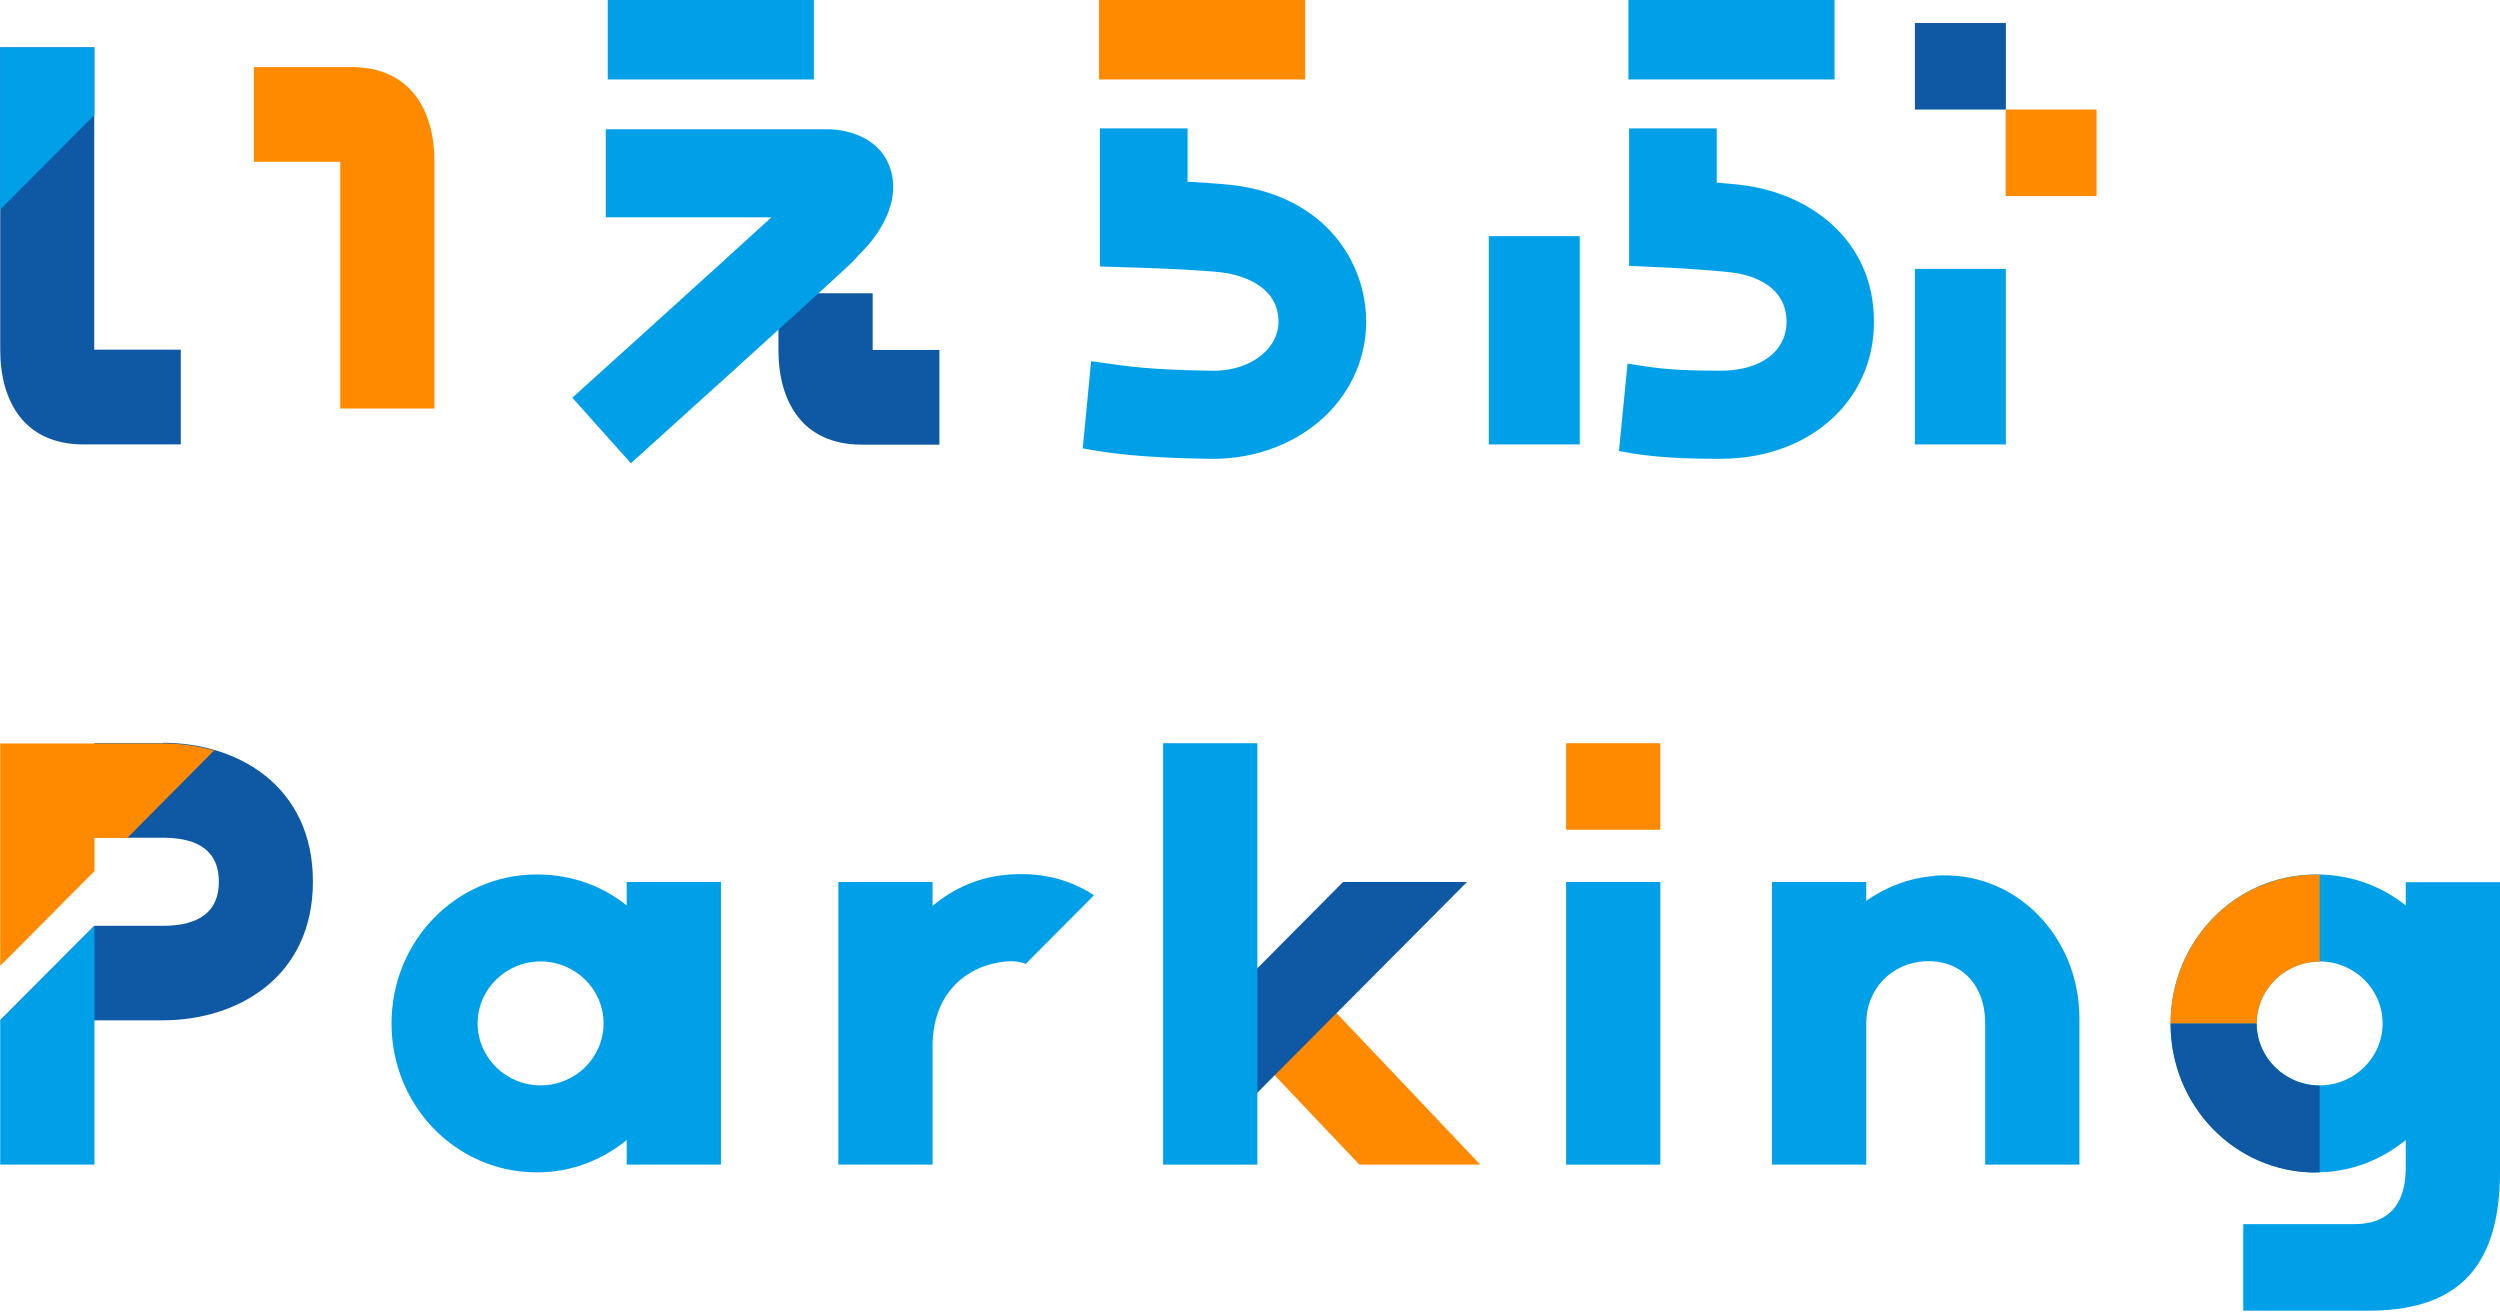
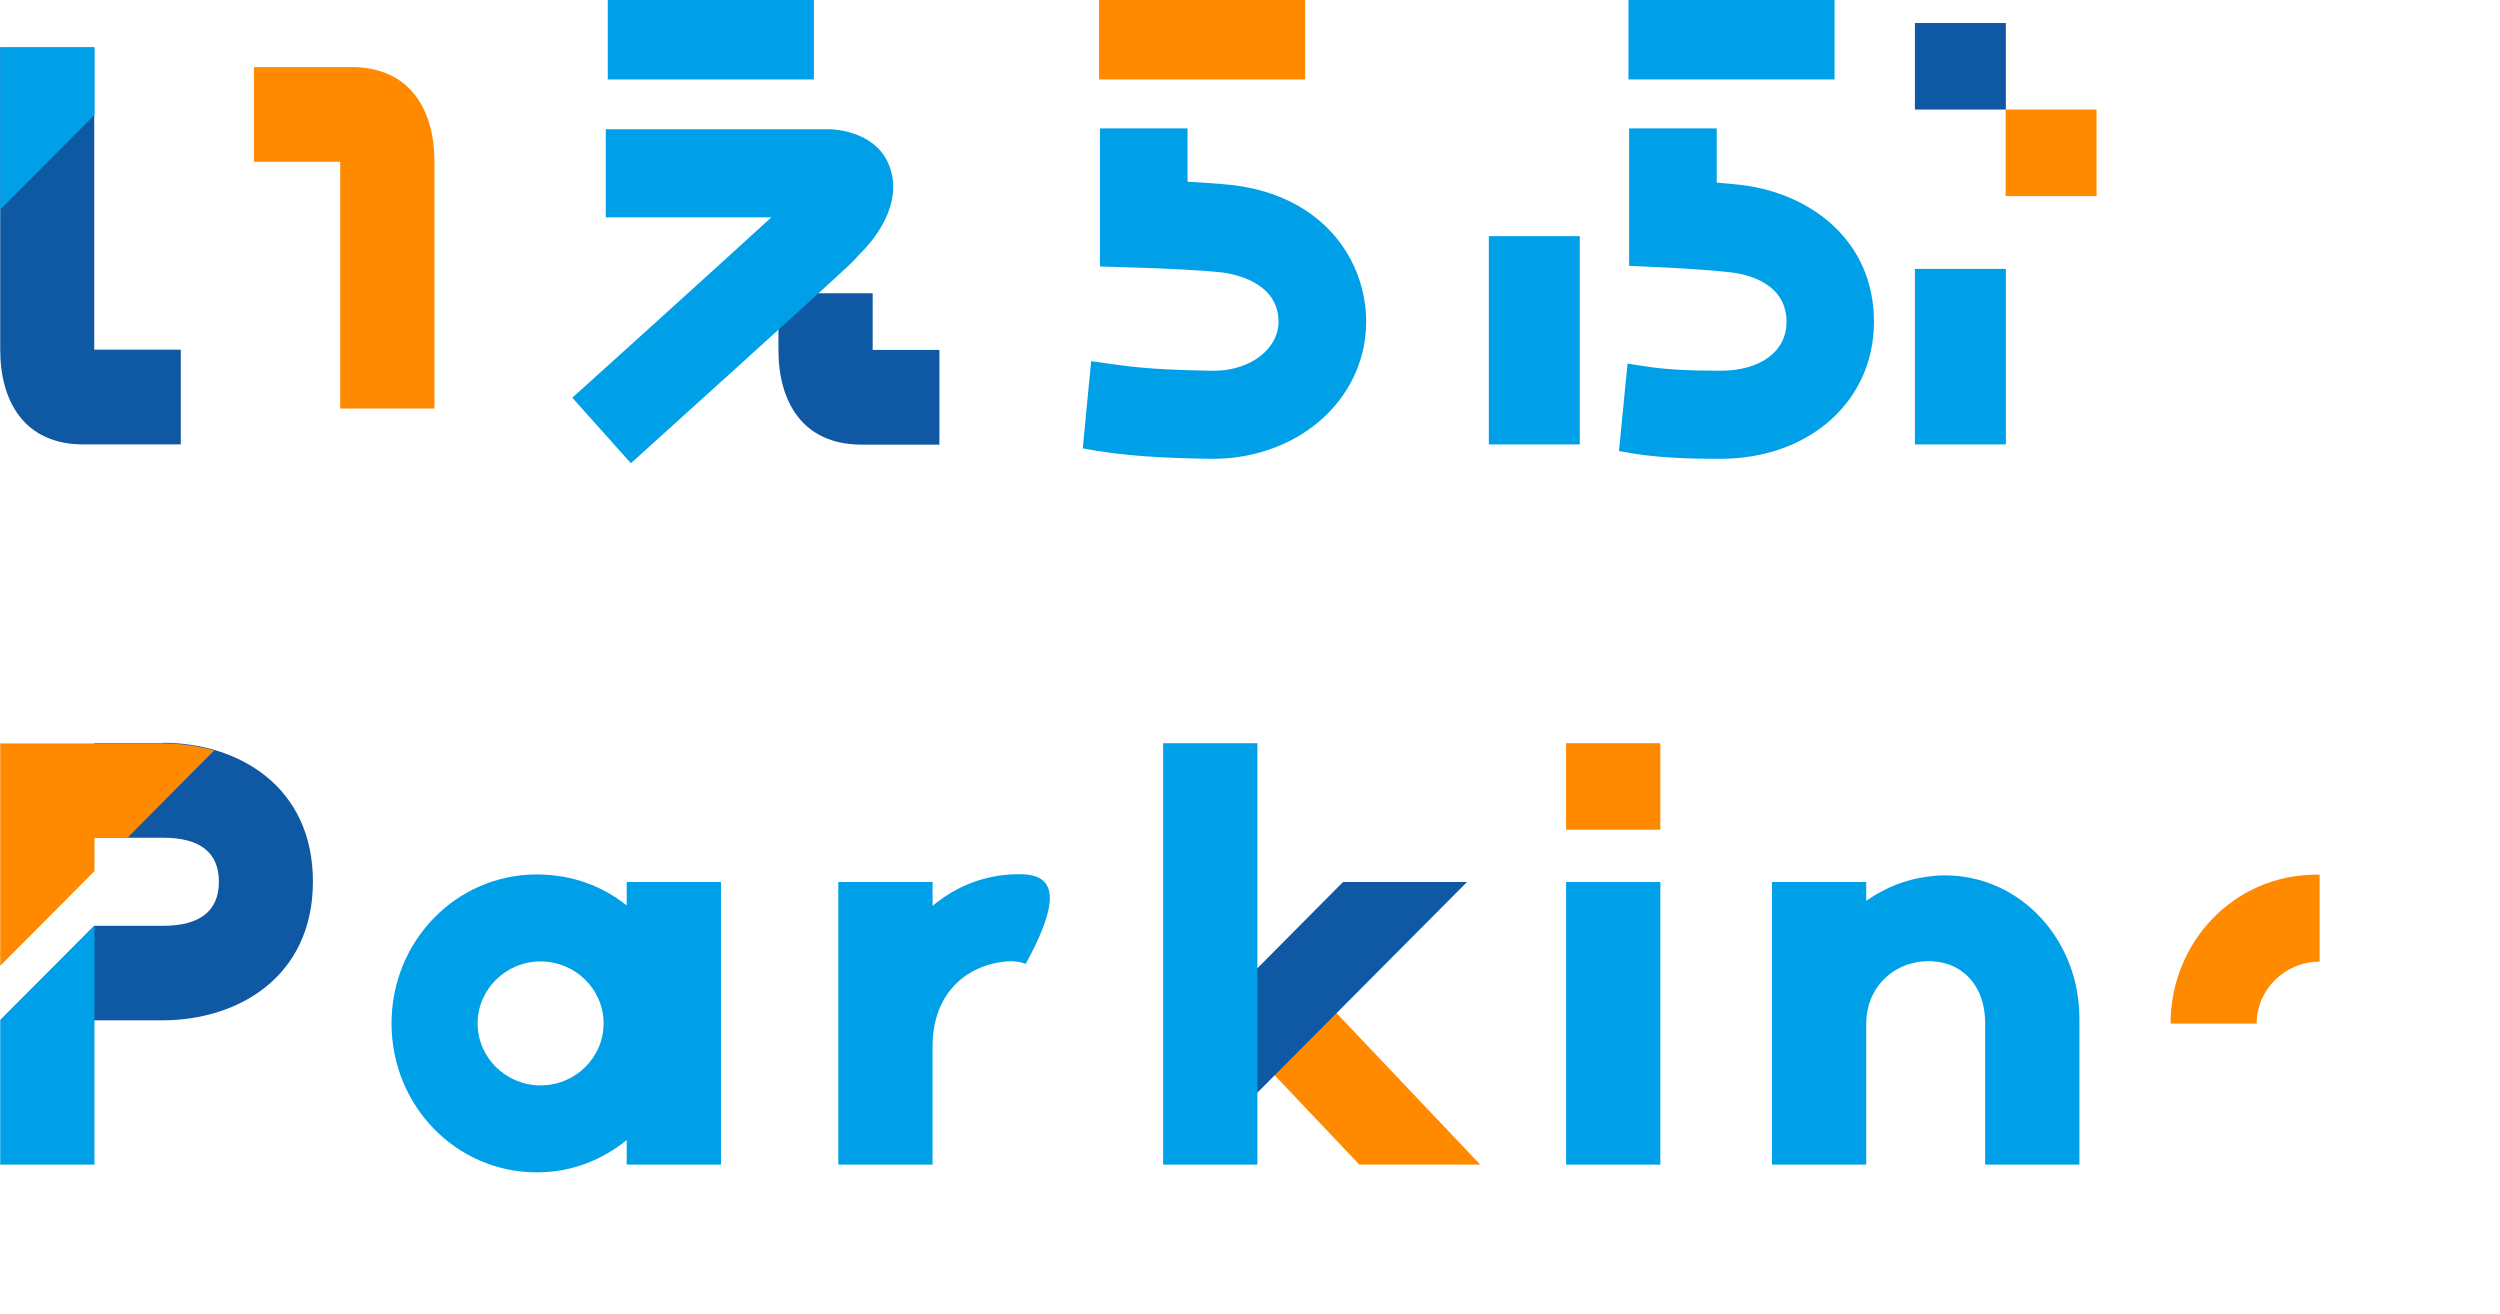
<svg xmlns="http://www.w3.org/2000/svg" width="485" height="255" viewBox="0 0 485 255" fill="none">
  <path d="M31.613 144.183H18.284V162.517H31.613C38.833 162.517 42.464 165.394 42.464 171.061C42.464 176.729 38.79 179.606 31.613 179.606H18.284L0 197.94H31.57C46.052 197.94 60.705 189.61 60.705 171.019C60.705 152.427 46.095 144.097 31.57 144.097L31.613 144.183Z" fill="#0F58A3" />
  <path d="M18.284 67.883V9.189H0.043V67.841C0.043 77.802 4.657 86.218 16.191 86.218H35.073V67.841H18.327L18.284 67.883Z" fill="#0F58A3" />
  <path d="M68.139 13.01H49.257V31.387H66.003V79.262H84.287V31.387C84.287 21.426 79.674 13.01 68.139 13.01Z" fill="#FF8A00" />
  <path d="M18.327 22.284L0.043 40.661V9.189H18.327V22.284Z" fill="#00A0E9" />
  <path d="M169.299 67.884V56.892H151.015V67.884C151.015 77.845 155.628 86.261 167.163 86.261H182.243V67.884H169.256H169.299Z" fill="#0F58A3" />
  <path d="M157.892 0H117.906V15.414H157.892V0ZM172.289 31.602C169.469 25.333 161.651 25.075 160.883 25.075H117.522V42.164H149.647C138.625 52.255 111.327 76.9 111.028 77.158L122.392 89.867C123.887 88.536 158.447 57.321 164.77 51.396C165.454 50.752 166.052 50.108 166.607 49.464C171.135 45.084 175.236 38.214 172.289 31.602Z" fill="#00A0E9" />
  <path d="M253.202 0H213.216V15.414H253.202V0Z" fill="#FF8A00" />
  <path d="M239.019 35.895C236.712 35.638 233.422 35.423 230.389 35.251V24.904H213.387V51.696L221.632 51.954C224.579 52.04 233.038 52.383 237.054 52.856C238.891 53.07 248.033 54.53 248.033 62.431C248.033 65.136 246.623 67.068 245.47 68.227C242.992 70.674 239.232 72.005 235.046 71.92C229.065 71.834 222.956 71.619 217.274 70.846C216.377 70.717 213.6 70.331 211.678 70.073L210.055 86.991C218.086 88.536 226.545 88.88 234.747 89.009C234.96 89.009 235.174 89.009 235.388 89.009C243.846 89.009 251.835 85.874 257.388 80.421C262.301 75.569 265.035 69.172 265.035 62.431C265.035 50.752 257.004 38.042 239.062 35.895H239.019Z" fill="#00A0E9" />
  <path d="M355.901 0H315.915V15.414H355.901V0Z" fill="#00A0E9" />
  <path d="M337.916 35.895C336.378 35.724 334.669 35.552 333.046 35.423V24.904H316.043V51.568L324.16 51.954C324.16 51.954 331.038 52.297 335.951 52.856C338.471 53.156 346.588 54.702 346.588 62.431C346.588 68.184 341.547 71.92 333.772 71.92C328.218 71.92 323.519 71.748 319.119 71.061C318.735 71.018 316.983 70.717 315.744 70.546L314.078 87.506C320.828 88.837 327.236 89.009 333.729 89.009C350.988 89.009 363.548 77.845 363.548 62.431C363.548 46.2 350.646 37.398 337.873 35.895H337.916Z" fill="#00A0E9" />
  <path d="M306.474 45.814H288.831V86.218H306.474V45.814Z" fill="#00A0E9" />
  <path d="M389.138 52.169H371.495V86.218H389.138V52.169Z" fill="#00A0E9" />
  <path d="M389.137 4.465H371.493V21.254H389.137V4.465Z" fill="#0F58A3" />
  <path d="M406.737 21.254H389.094V38.042H406.737V21.254Z" fill="#FF8A00" />
  <path d="M121.581 171.104V175.656C117.01 172.006 111.115 169.645 104.151 169.645C88.43 169.645 75.956 182.612 75.956 198.541C75.956 214.471 88.43 227.438 104.151 227.438C111.029 227.438 116.924 224.947 121.581 221.169V225.935H139.865V171.104H121.581ZM104.877 210.564C98.128 210.564 92.66 205.154 92.66 198.541C92.66 191.929 98.128 186.519 104.877 186.519C111.627 186.519 117.095 191.929 117.095 198.541C117.095 205.154 111.627 210.564 104.877 210.564Z" fill="#00A0E9" />
-   <path d="M196.042 169.644C189.976 170.031 184.977 172.35 180.919 175.742V171.104H162.635V225.935H180.919V202.964C180.919 192.873 187.284 187.249 195.23 186.519C196.683 186.39 197.921 186.562 198.989 186.991L212.233 173.681C207.875 170.804 202.492 169.215 196.084 169.644H196.042Z" fill="#00A0E9" />
+   <path d="M196.042 169.644C189.976 170.031 184.977 172.35 180.919 175.742V171.104H162.635V225.935H180.919V202.964C180.919 192.873 187.284 187.249 195.23 186.519C196.683 186.39 197.921 186.562 198.989 186.991C207.875 170.804 202.492 169.215 196.084 169.644H196.042Z" fill="#00A0E9" />
  <path d="M322.108 171.104H303.824V225.935H322.108V171.104Z" fill="#00A0E9" />
  <path d="M322.108 144.183H303.824V160.971H322.108V144.183Z" fill="#FF8A00" />
  <path d="M258.414 195.621L246.41 207.687L263.712 225.935H287.165L258.414 195.621Z" fill="#FF8A00" />
  <path d="M242.394 189.396V213.526L284.601 171.104H260.55L242.394 189.396Z" fill="#0F58A3" />
  <path d="M243.932 144.183H225.647V225.935H243.932V144.183Z" fill="#00A0E9" />
  <path d="M18.327 225.935H0.043V197.983L18.327 179.606V225.935Z" fill="#00A0E9" />
  <path d="M24.692 162.561L41.524 145.6C38.32 144.699 34.988 144.226 31.613 144.226H0.043V187.378L18.327 169.001V162.561H24.692Z" fill="#FF8A00" />
  <path d="M375.209 169.945C370.211 170.332 365.811 172.135 362.052 174.754V171.104H343.768V225.935H362.052V198.498C362.052 191.886 366.965 186.776 373.543 186.476C380.122 186.175 385.121 190.727 385.121 198.498V225.935H403.405V197.554C403.405 181.624 390.888 168.657 375.209 169.902V169.945Z" fill="#00A0E9" />
-   <path d="M466.716 171.104V175.656C462.145 172.006 456.249 169.645 449.286 169.645C433.565 169.645 421.091 182.612 421.091 198.541C421.091 214.471 433.565 227.438 449.286 227.438C456.164 227.438 462.059 224.947 466.716 221.169V226.493C466.716 235.725 461.248 237.485 456.677 237.485H435.188V254.274H459.411C475.345 254.274 485 247.318 485 227.352V171.147H466.716V171.104ZM450.012 210.564C443.262 210.564 437.794 205.153 437.794 198.541C437.794 191.929 443.262 186.519 450.012 186.519C456.762 186.519 462.23 191.929 462.23 198.541C462.23 205.153 456.762 210.564 450.012 210.564Z" fill="#00A0E9" />
  <path d="M450.012 186.519V169.688C449.756 169.688 449.542 169.688 449.286 169.688C433.565 169.688 421.091 182.655 421.091 198.585H437.794C437.794 191.972 443.262 186.562 450.012 186.562V186.519Z" fill="#FF8A00" />
-   <path d="M449.286 227.438C449.542 227.438 449.756 227.438 450.012 227.438V210.606C443.262 210.606 437.794 205.196 437.794 198.584H421.091C421.091 214.514 433.565 227.481 449.286 227.481V227.438Z" fill="#0F58A3" />
</svg>